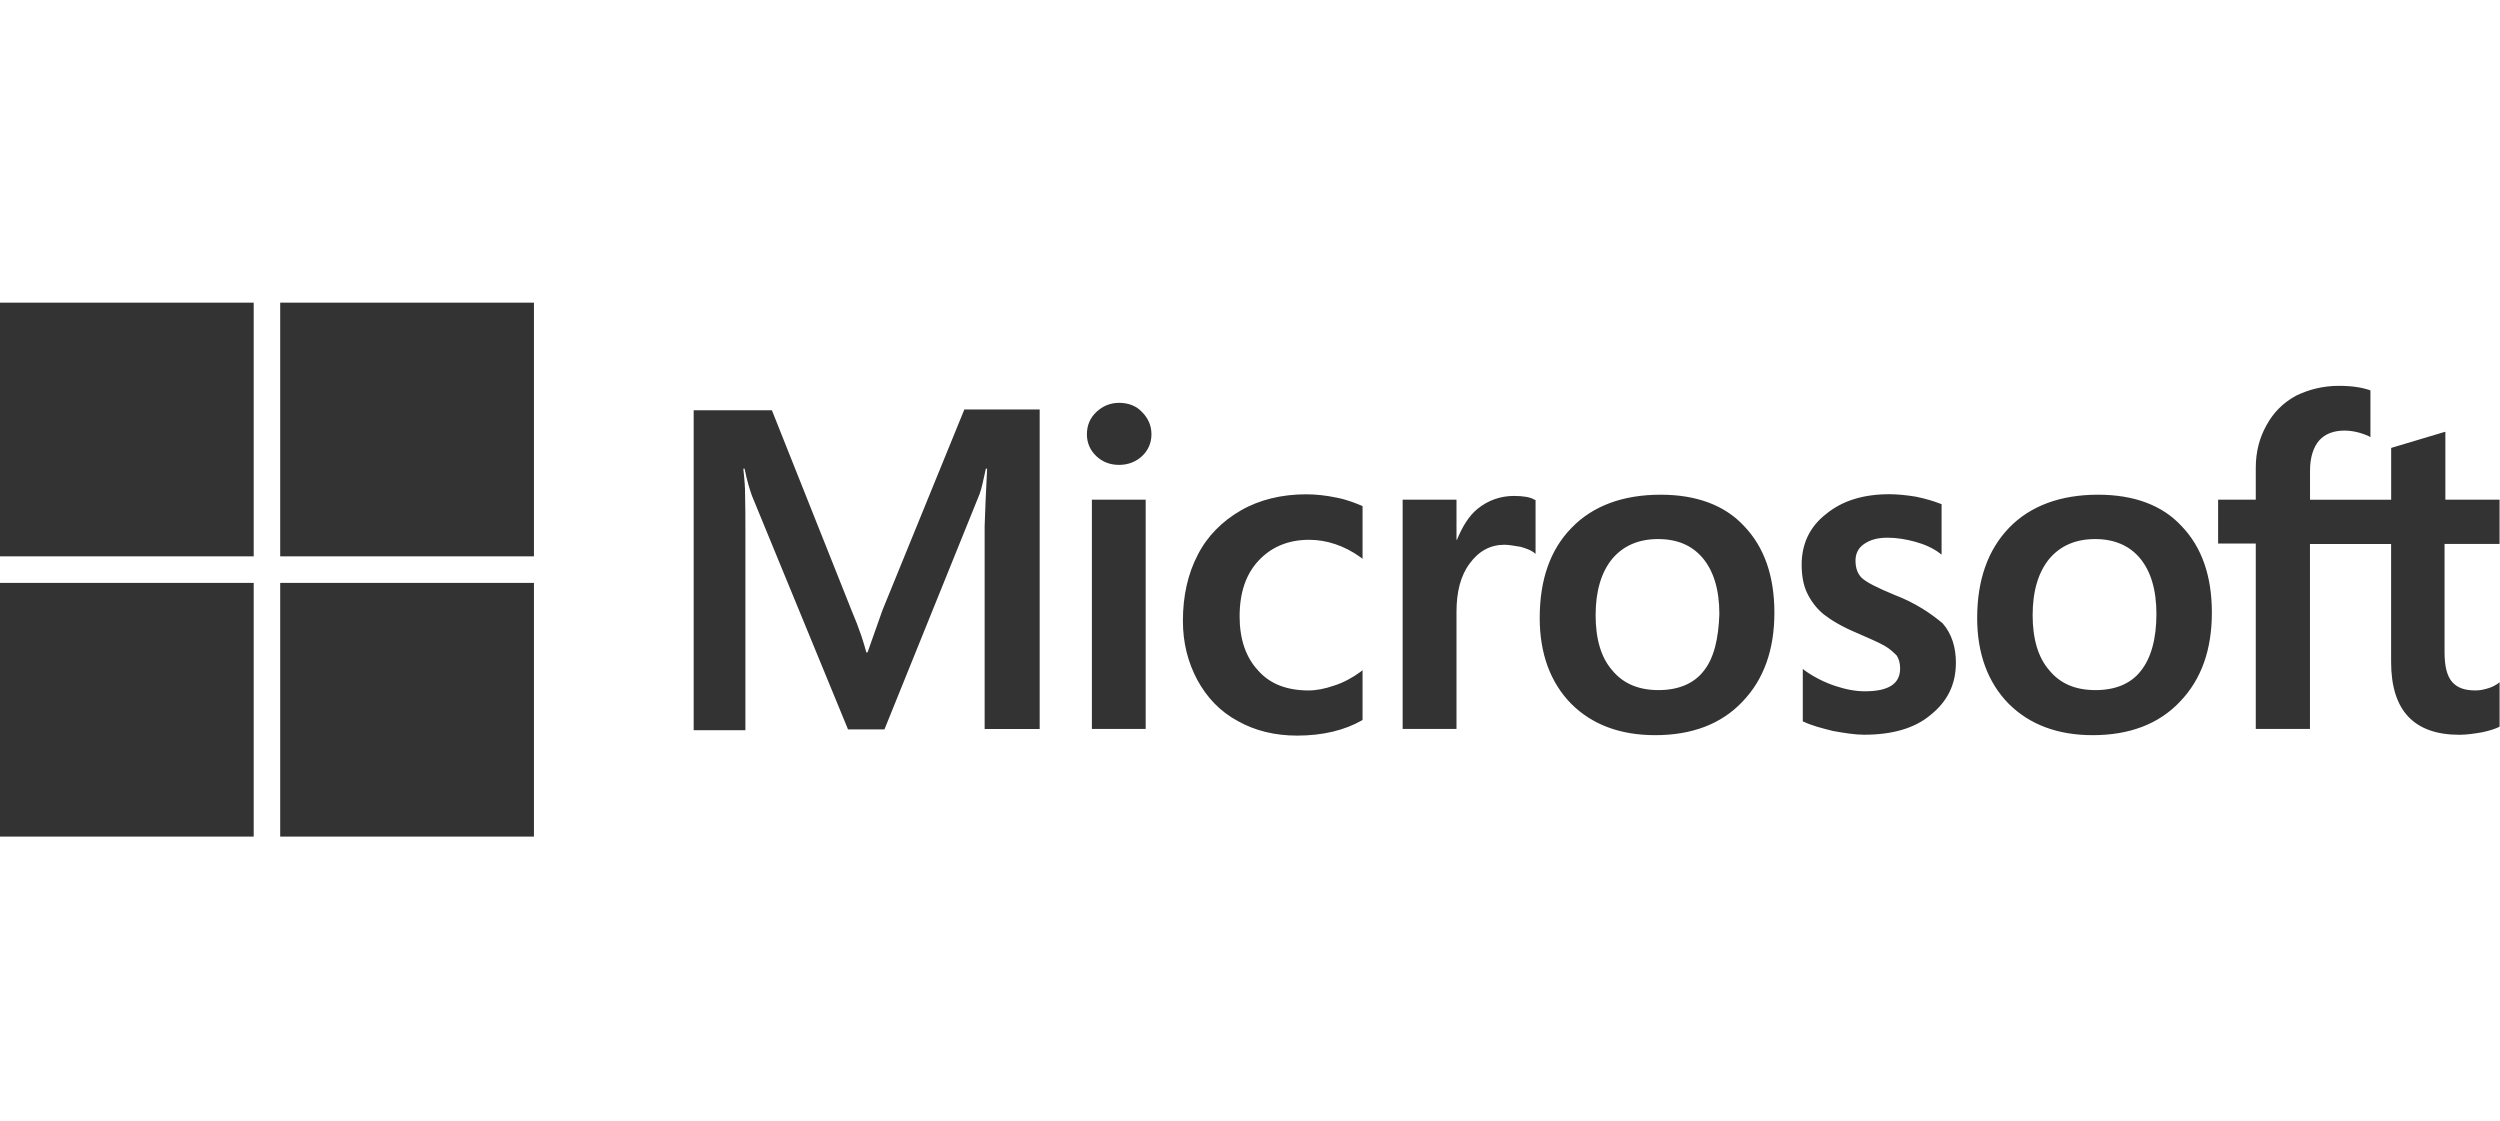
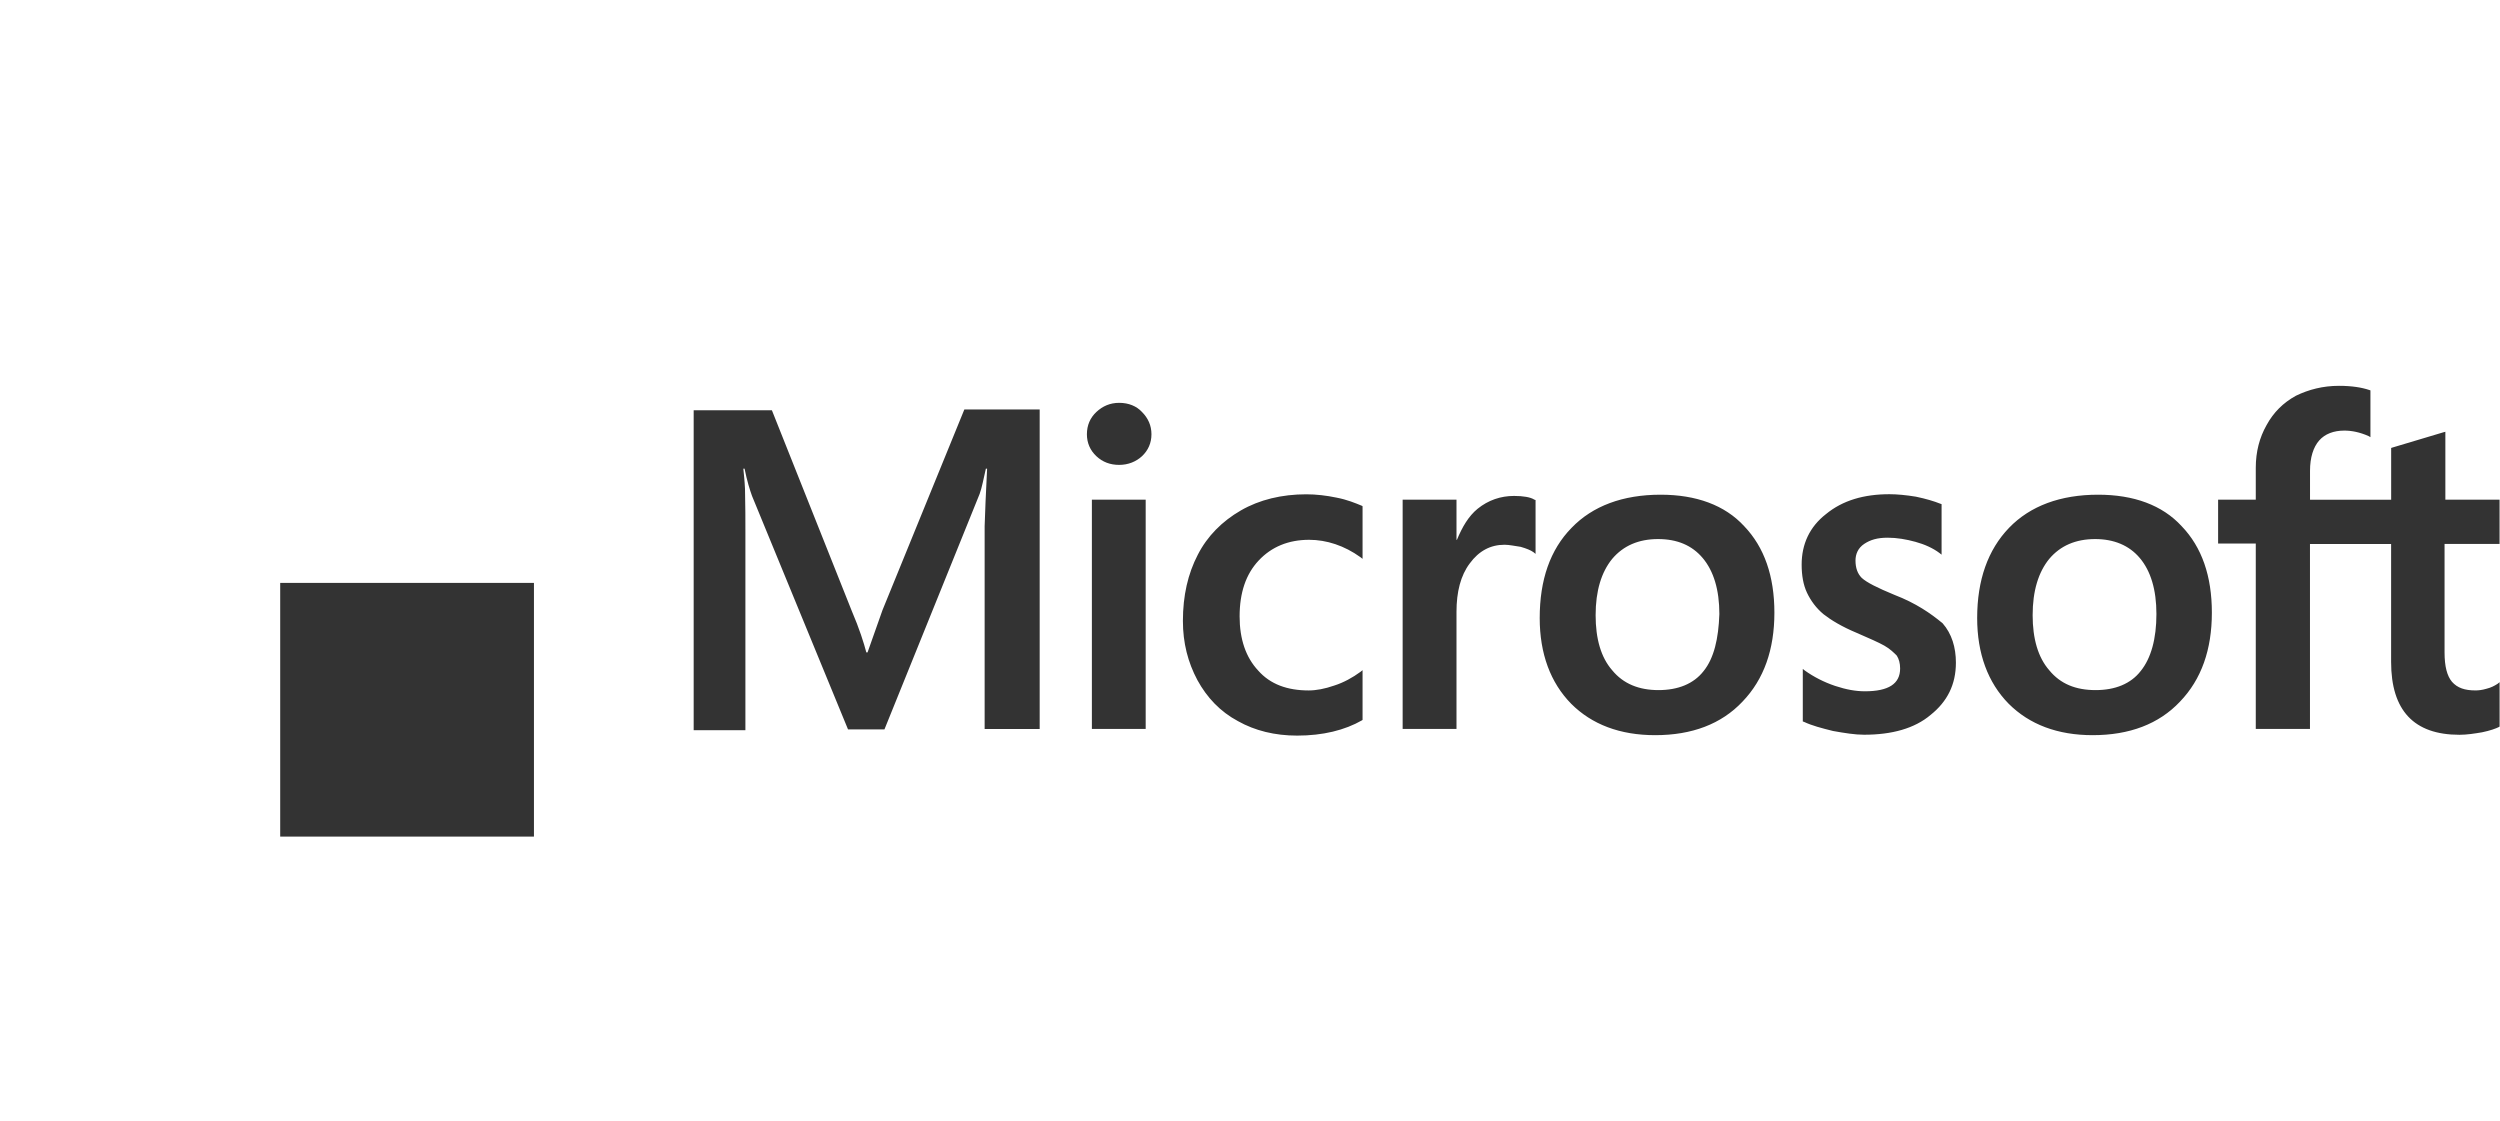
<svg xmlns="http://www.w3.org/2000/svg" version="1.1" id="Vrstva_1" x="0px" y="0px" width="56.691px" height="25.417px" viewBox="0 15.428 56.691 25.417" enable-background="new 0 15.428 56.691 25.417" xml:space="preserve">
  <title>Microsoft logo</title>
-   <path fill="#333333" d="M20.011,29.265l-0.338,0.957h-0.028c-0.056-0.216-0.16-0.544-0.329-0.938l-1.812-4.552H15.73v7.255h1.173  V27.51c0-0.282,0-0.602-0.009-0.995c-0.009-0.197-0.028-0.348-0.038-0.46h0.028c0.056,0.281,0.122,0.488,0.169,0.619l2.177,5.294  h0.826l2.159-5.341c0.047-0.122,0.094-0.366,0.141-0.572h0.028c-0.028,0.535-0.047,1.014-0.056,1.305v4.599h1.248v-7.246h-1.708  L20.011,29.265z M24.76,26.759h1.22v5.199h-1.22V26.759z M25.379,24.563c-0.207,0-0.375,0.075-0.516,0.206  c-0.141,0.132-0.216,0.301-0.216,0.507c0,0.197,0.075,0.366,0.216,0.498c0.141,0.131,0.31,0.196,0.516,0.196  s0.385-0.075,0.516-0.196c0.141-0.132,0.216-0.301,0.216-0.498s-0.075-0.366-0.216-0.507C25.773,24.638,25.595,24.563,25.379,24.563   M30.306,26.712c-0.225-0.047-0.459-0.075-0.685-0.075c-0.554,0-1.061,0.122-1.483,0.366c-0.422,0.243-0.76,0.581-0.976,1.004  c-0.225,0.432-0.338,0.929-0.338,1.502c0,0.497,0.113,0.938,0.329,1.342c0.216,0.395,0.516,0.714,0.92,0.93  c0.385,0.216,0.834,0.328,1.342,0.328c0.582,0,1.079-0.122,1.473-0.348l0.01-0.009v-1.127l-0.047,0.038  c-0.178,0.131-0.385,0.244-0.592,0.31c-0.215,0.075-0.412,0.112-0.581,0.112c-0.488,0-0.873-0.141-1.146-0.45  c-0.281-0.3-0.422-0.713-0.422-1.229c0-0.535,0.141-0.957,0.432-1.267c0.291-0.311,0.676-0.47,1.145-0.47  c0.395,0,0.799,0.132,1.164,0.395l0.047,0.037v-1.192l-0.01-0.009C30.729,26.834,30.55,26.759,30.306,26.712 M34.333,26.674  c-0.301,0-0.582,0.094-0.826,0.291c-0.207,0.169-0.348,0.413-0.469,0.704h-0.01v-0.91h-1.221v5.199h1.221v-2.656  c0-0.45,0.094-0.825,0.301-1.098c0.206-0.282,0.469-0.423,0.788-0.423c0.112,0,0.226,0.028,0.366,0.047  c0.131,0.038,0.225,0.075,0.291,0.122l0.047,0.038v-1.221l-0.028-0.009C34.708,26.702,34.541,26.674,34.333,26.674 M37.656,26.646  c-0.854,0-1.539,0.254-2.018,0.751c-0.488,0.498-0.723,1.183-0.723,2.046c0,0.808,0.244,1.465,0.713,1.943  c0.469,0.47,1.107,0.713,1.906,0.713c0.834,0,1.501-0.253,1.979-0.76c0.488-0.507,0.724-1.183,0.724-2.018  c0-0.826-0.227-1.483-0.686-1.962C39.111,26.881,38.462,26.646,37.656,26.646 M38.632,30.645c-0.226,0.291-0.582,0.432-1.023,0.432  s-0.798-0.141-1.051-0.451c-0.254-0.29-0.375-0.713-0.375-1.248c0-0.554,0.131-0.976,0.375-1.276c0.253-0.3,0.601-0.45,1.041-0.45  c0.432,0,0.77,0.141,1.014,0.432s0.376,0.713,0.376,1.267C38.97,29.912,38.867,30.354,38.632,30.645 M42.958,28.917  c-0.385-0.159-0.629-0.281-0.741-0.385c-0.094-0.094-0.141-0.225-0.141-0.394c0-0.142,0.056-0.282,0.197-0.376  c0.141-0.094,0.3-0.141,0.534-0.141c0.207,0,0.423,0.037,0.629,0.094c0.207,0.057,0.395,0.141,0.545,0.254l0.047,0.037v-1.146  l-0.027-0.009c-0.142-0.057-0.329-0.113-0.555-0.16c-0.225-0.037-0.432-0.056-0.601-0.056c-0.581,0-1.061,0.141-1.437,0.45  c-0.375,0.291-0.553,0.686-0.553,1.146c0,0.244,0.037,0.46,0.121,0.638c0.085,0.179,0.207,0.348,0.376,0.488  c0.169,0.132,0.413,0.281,0.751,0.422c0.281,0.122,0.498,0.217,0.629,0.291c0.131,0.075,0.216,0.16,0.281,0.226  c0.047,0.075,0.075,0.169,0.075,0.291c0,0.348-0.263,0.517-0.798,0.517c-0.207,0-0.422-0.038-0.676-0.122  c-0.254-0.085-0.488-0.207-0.686-0.348l-0.047-0.037v1.191l0.029,0.01c0.178,0.084,0.394,0.141,0.656,0.206  c0.263,0.047,0.498,0.085,0.704,0.085c0.629,0,1.146-0.141,1.511-0.451c0.375-0.3,0.572-0.685,0.572-1.183  c0-0.347-0.094-0.656-0.3-0.892C43.785,29.34,43.447,29.105,42.958,28.917 M47.577,26.646c-0.854,0-1.539,0.254-2.019,0.751  c-0.479,0.498-0.723,1.183-0.723,2.046c0,0.808,0.244,1.465,0.714,1.943c0.47,0.47,1.108,0.713,1.905,0.713  c0.836,0,1.502-0.253,1.98-0.76c0.488-0.507,0.723-1.183,0.723-2.018c0-0.826-0.225-1.483-0.686-1.962  C49.032,26.881,48.384,26.646,47.577,26.646 M48.543,30.645c-0.226,0.291-0.582,0.432-1.022,0.432c-0.451,0-0.799-0.141-1.052-0.451  c-0.253-0.29-0.376-0.713-0.376-1.248c0-0.554,0.132-0.976,0.376-1.276c0.253-0.3,0.601-0.45,1.042-0.45  c0.422,0,0.77,0.141,1.014,0.432s0.375,0.713,0.375,1.267C48.9,29.912,48.779,30.354,48.543,30.645 M56.681,27.763v-1.004h-1.229  v-1.54l-0.038,0.01l-1.164,0.348l-0.027,0.009v1.174h-1.84v-0.657c0-0.301,0.075-0.535,0.207-0.686  c0.131-0.149,0.328-0.225,0.572-0.225c0.168,0,0.348,0.037,0.544,0.122l0.047,0.027v-1.061l-0.028-0.009  c-0.168-0.057-0.395-0.094-0.685-0.094c-0.366,0-0.686,0.084-0.977,0.225c-0.29,0.16-0.507,0.376-0.666,0.667  c-0.159,0.281-0.244,0.601-0.244,0.967v0.723h-0.854v0.994h0.854v4.205h1.229v-4.195h1.84v2.675c0,1.099,0.516,1.652,1.549,1.652  c0.168,0,0.347-0.028,0.516-0.057c0.179-0.037,0.311-0.084,0.385-0.122l0.01-0.009v-1.005l-0.047,0.038  c-0.075,0.047-0.141,0.084-0.254,0.112c-0.094,0.028-0.178,0.037-0.244,0.037c-0.244,0-0.412-0.056-0.535-0.196  c-0.111-0.132-0.168-0.348-0.168-0.667v-2.459H56.681z" />
-   <path fill="#333333" d="M0,22.291h5.753v5.753H0V22.291z" />
-   <path fill="#333333" d="M6.354,22.291h5.754v5.753H6.354V22.291z" />
-   <path fill="#333333" d="M0,28.646h5.753v5.753H0V28.646z" />
+   <path fill="#333333" d="M20.011,29.265l-0.338,0.957h-0.028c-0.056-0.216-0.16-0.544-0.329-0.938l-1.812-4.552H15.73v7.255h1.173  V27.51c0-0.282,0-0.602-0.009-0.995c-0.009-0.197-0.028-0.348-0.038-0.46h0.028c0.056,0.281,0.122,0.488,0.169,0.619l2.177,5.294  h0.826l2.159-5.341c0.047-0.122,0.094-0.366,0.141-0.572h0.028c-0.028,0.535-0.047,1.014-0.056,1.305v4.599h1.248v-7.246h-1.708  L20.011,29.265z M24.76,26.759h1.22v5.199h-1.22z M25.379,24.563c-0.207,0-0.375,0.075-0.516,0.206  c-0.141,0.132-0.216,0.301-0.216,0.507c0,0.197,0.075,0.366,0.216,0.498c0.141,0.131,0.31,0.196,0.516,0.196  s0.385-0.075,0.516-0.196c0.141-0.132,0.216-0.301,0.216-0.498s-0.075-0.366-0.216-0.507C25.773,24.638,25.595,24.563,25.379,24.563   M30.306,26.712c-0.225-0.047-0.459-0.075-0.685-0.075c-0.554,0-1.061,0.122-1.483,0.366c-0.422,0.243-0.76,0.581-0.976,1.004  c-0.225,0.432-0.338,0.929-0.338,1.502c0,0.497,0.113,0.938,0.329,1.342c0.216,0.395,0.516,0.714,0.92,0.93  c0.385,0.216,0.834,0.328,1.342,0.328c0.582,0,1.079-0.122,1.473-0.348l0.01-0.009v-1.127l-0.047,0.038  c-0.178,0.131-0.385,0.244-0.592,0.31c-0.215,0.075-0.412,0.112-0.581,0.112c-0.488,0-0.873-0.141-1.146-0.45  c-0.281-0.3-0.422-0.713-0.422-1.229c0-0.535,0.141-0.957,0.432-1.267c0.291-0.311,0.676-0.47,1.145-0.47  c0.395,0,0.799,0.132,1.164,0.395l0.047,0.037v-1.192l-0.01-0.009C30.729,26.834,30.55,26.759,30.306,26.712 M34.333,26.674  c-0.301,0-0.582,0.094-0.826,0.291c-0.207,0.169-0.348,0.413-0.469,0.704h-0.01v-0.91h-1.221v5.199h1.221v-2.656  c0-0.45,0.094-0.825,0.301-1.098c0.206-0.282,0.469-0.423,0.788-0.423c0.112,0,0.226,0.028,0.366,0.047  c0.131,0.038,0.225,0.075,0.291,0.122l0.047,0.038v-1.221l-0.028-0.009C34.708,26.702,34.541,26.674,34.333,26.674 M37.656,26.646  c-0.854,0-1.539,0.254-2.018,0.751c-0.488,0.498-0.723,1.183-0.723,2.046c0,0.808,0.244,1.465,0.713,1.943  c0.469,0.47,1.107,0.713,1.906,0.713c0.834,0,1.501-0.253,1.979-0.76c0.488-0.507,0.724-1.183,0.724-2.018  c0-0.826-0.227-1.483-0.686-1.962C39.111,26.881,38.462,26.646,37.656,26.646 M38.632,30.645c-0.226,0.291-0.582,0.432-1.023,0.432  s-0.798-0.141-1.051-0.451c-0.254-0.29-0.375-0.713-0.375-1.248c0-0.554,0.131-0.976,0.375-1.276c0.253-0.3,0.601-0.45,1.041-0.45  c0.432,0,0.77,0.141,1.014,0.432s0.376,0.713,0.376,1.267C38.97,29.912,38.867,30.354,38.632,30.645 M42.958,28.917  c-0.385-0.159-0.629-0.281-0.741-0.385c-0.094-0.094-0.141-0.225-0.141-0.394c0-0.142,0.056-0.282,0.197-0.376  c0.141-0.094,0.3-0.141,0.534-0.141c0.207,0,0.423,0.037,0.629,0.094c0.207,0.057,0.395,0.141,0.545,0.254l0.047,0.037v-1.146  l-0.027-0.009c-0.142-0.057-0.329-0.113-0.555-0.16c-0.225-0.037-0.432-0.056-0.601-0.056c-0.581,0-1.061,0.141-1.437,0.45  c-0.375,0.291-0.553,0.686-0.553,1.146c0,0.244,0.037,0.46,0.121,0.638c0.085,0.179,0.207,0.348,0.376,0.488  c0.169,0.132,0.413,0.281,0.751,0.422c0.281,0.122,0.498,0.217,0.629,0.291c0.131,0.075,0.216,0.16,0.281,0.226  c0.047,0.075,0.075,0.169,0.075,0.291c0,0.348-0.263,0.517-0.798,0.517c-0.207,0-0.422-0.038-0.676-0.122  c-0.254-0.085-0.488-0.207-0.686-0.348l-0.047-0.037v1.191l0.029,0.01c0.178,0.084,0.394,0.141,0.656,0.206  c0.263,0.047,0.498,0.085,0.704,0.085c0.629,0,1.146-0.141,1.511-0.451c0.375-0.3,0.572-0.685,0.572-1.183  c0-0.347-0.094-0.656-0.3-0.892C43.785,29.34,43.447,29.105,42.958,28.917 M47.577,26.646c-0.854,0-1.539,0.254-2.019,0.751  c-0.479,0.498-0.723,1.183-0.723,2.046c0,0.808,0.244,1.465,0.714,1.943c0.47,0.47,1.108,0.713,1.905,0.713  c0.836,0,1.502-0.253,1.98-0.76c0.488-0.507,0.723-1.183,0.723-2.018c0-0.826-0.225-1.483-0.686-1.962  C49.032,26.881,48.384,26.646,47.577,26.646 M48.543,30.645c-0.226,0.291-0.582,0.432-1.022,0.432c-0.451,0-0.799-0.141-1.052-0.451  c-0.253-0.29-0.376-0.713-0.376-1.248c0-0.554,0.132-0.976,0.376-1.276c0.253-0.3,0.601-0.45,1.042-0.45  c0.422,0,0.77,0.141,1.014,0.432s0.375,0.713,0.375,1.267C48.9,29.912,48.779,30.354,48.543,30.645 M56.681,27.763v-1.004h-1.229  v-1.54l-0.038,0.01l-1.164,0.348l-0.027,0.009v1.174h-1.84v-0.657c0-0.301,0.075-0.535,0.207-0.686  c0.131-0.149,0.328-0.225,0.572-0.225c0.168,0,0.348,0.037,0.544,0.122l0.047,0.027v-1.061l-0.028-0.009  c-0.168-0.057-0.395-0.094-0.685-0.094c-0.366,0-0.686,0.084-0.977,0.225c-0.29,0.16-0.507,0.376-0.666,0.667  c-0.159,0.281-0.244,0.601-0.244,0.967v0.723h-0.854v0.994h0.854v4.205h1.229v-4.195h1.84v2.675c0,1.099,0.516,1.652,1.549,1.652  c0.168,0,0.347-0.028,0.516-0.057c0.179-0.037,0.311-0.084,0.385-0.122l0.01-0.009v-1.005l-0.047,0.038  c-0.075,0.047-0.141,0.084-0.254,0.112c-0.094,0.028-0.178,0.037-0.244,0.037c-0.244,0-0.412-0.056-0.535-0.196  c-0.111-0.132-0.168-0.348-0.168-0.667v-2.459H56.681z" />
  <path fill="#333333" d="M6.354,28.646h5.754v5.753H6.354V28.646z" />
</svg>